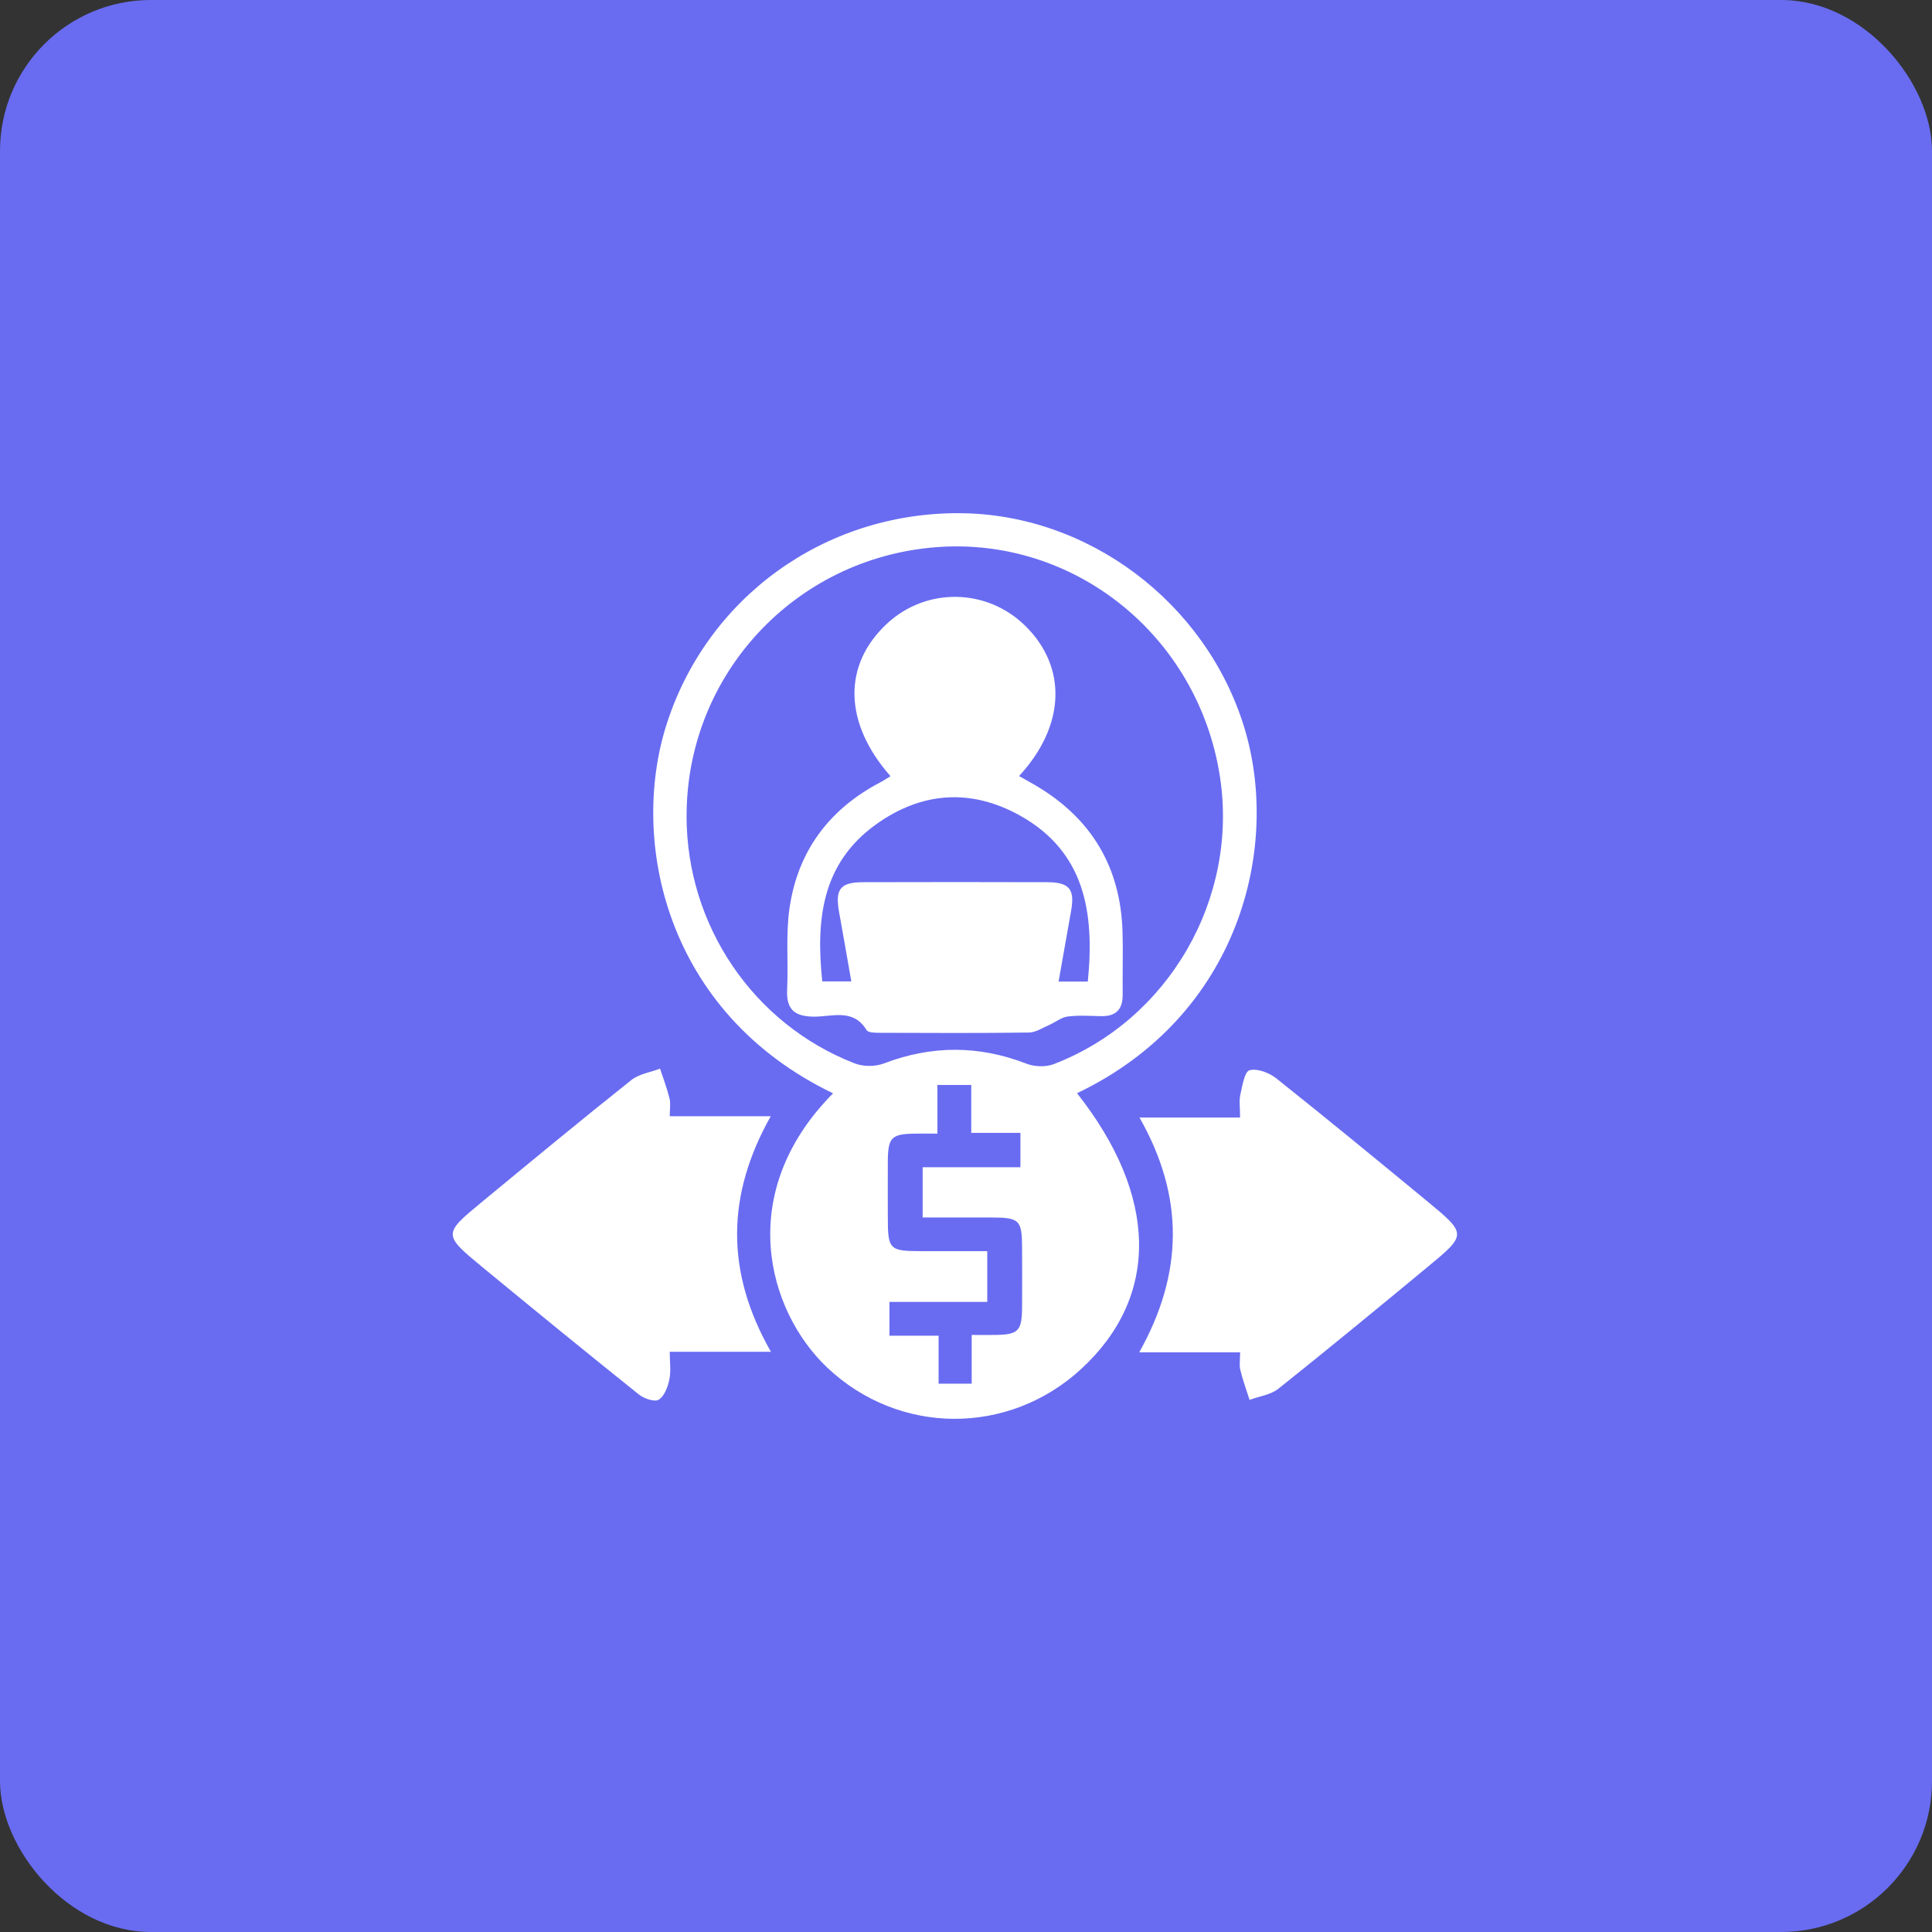
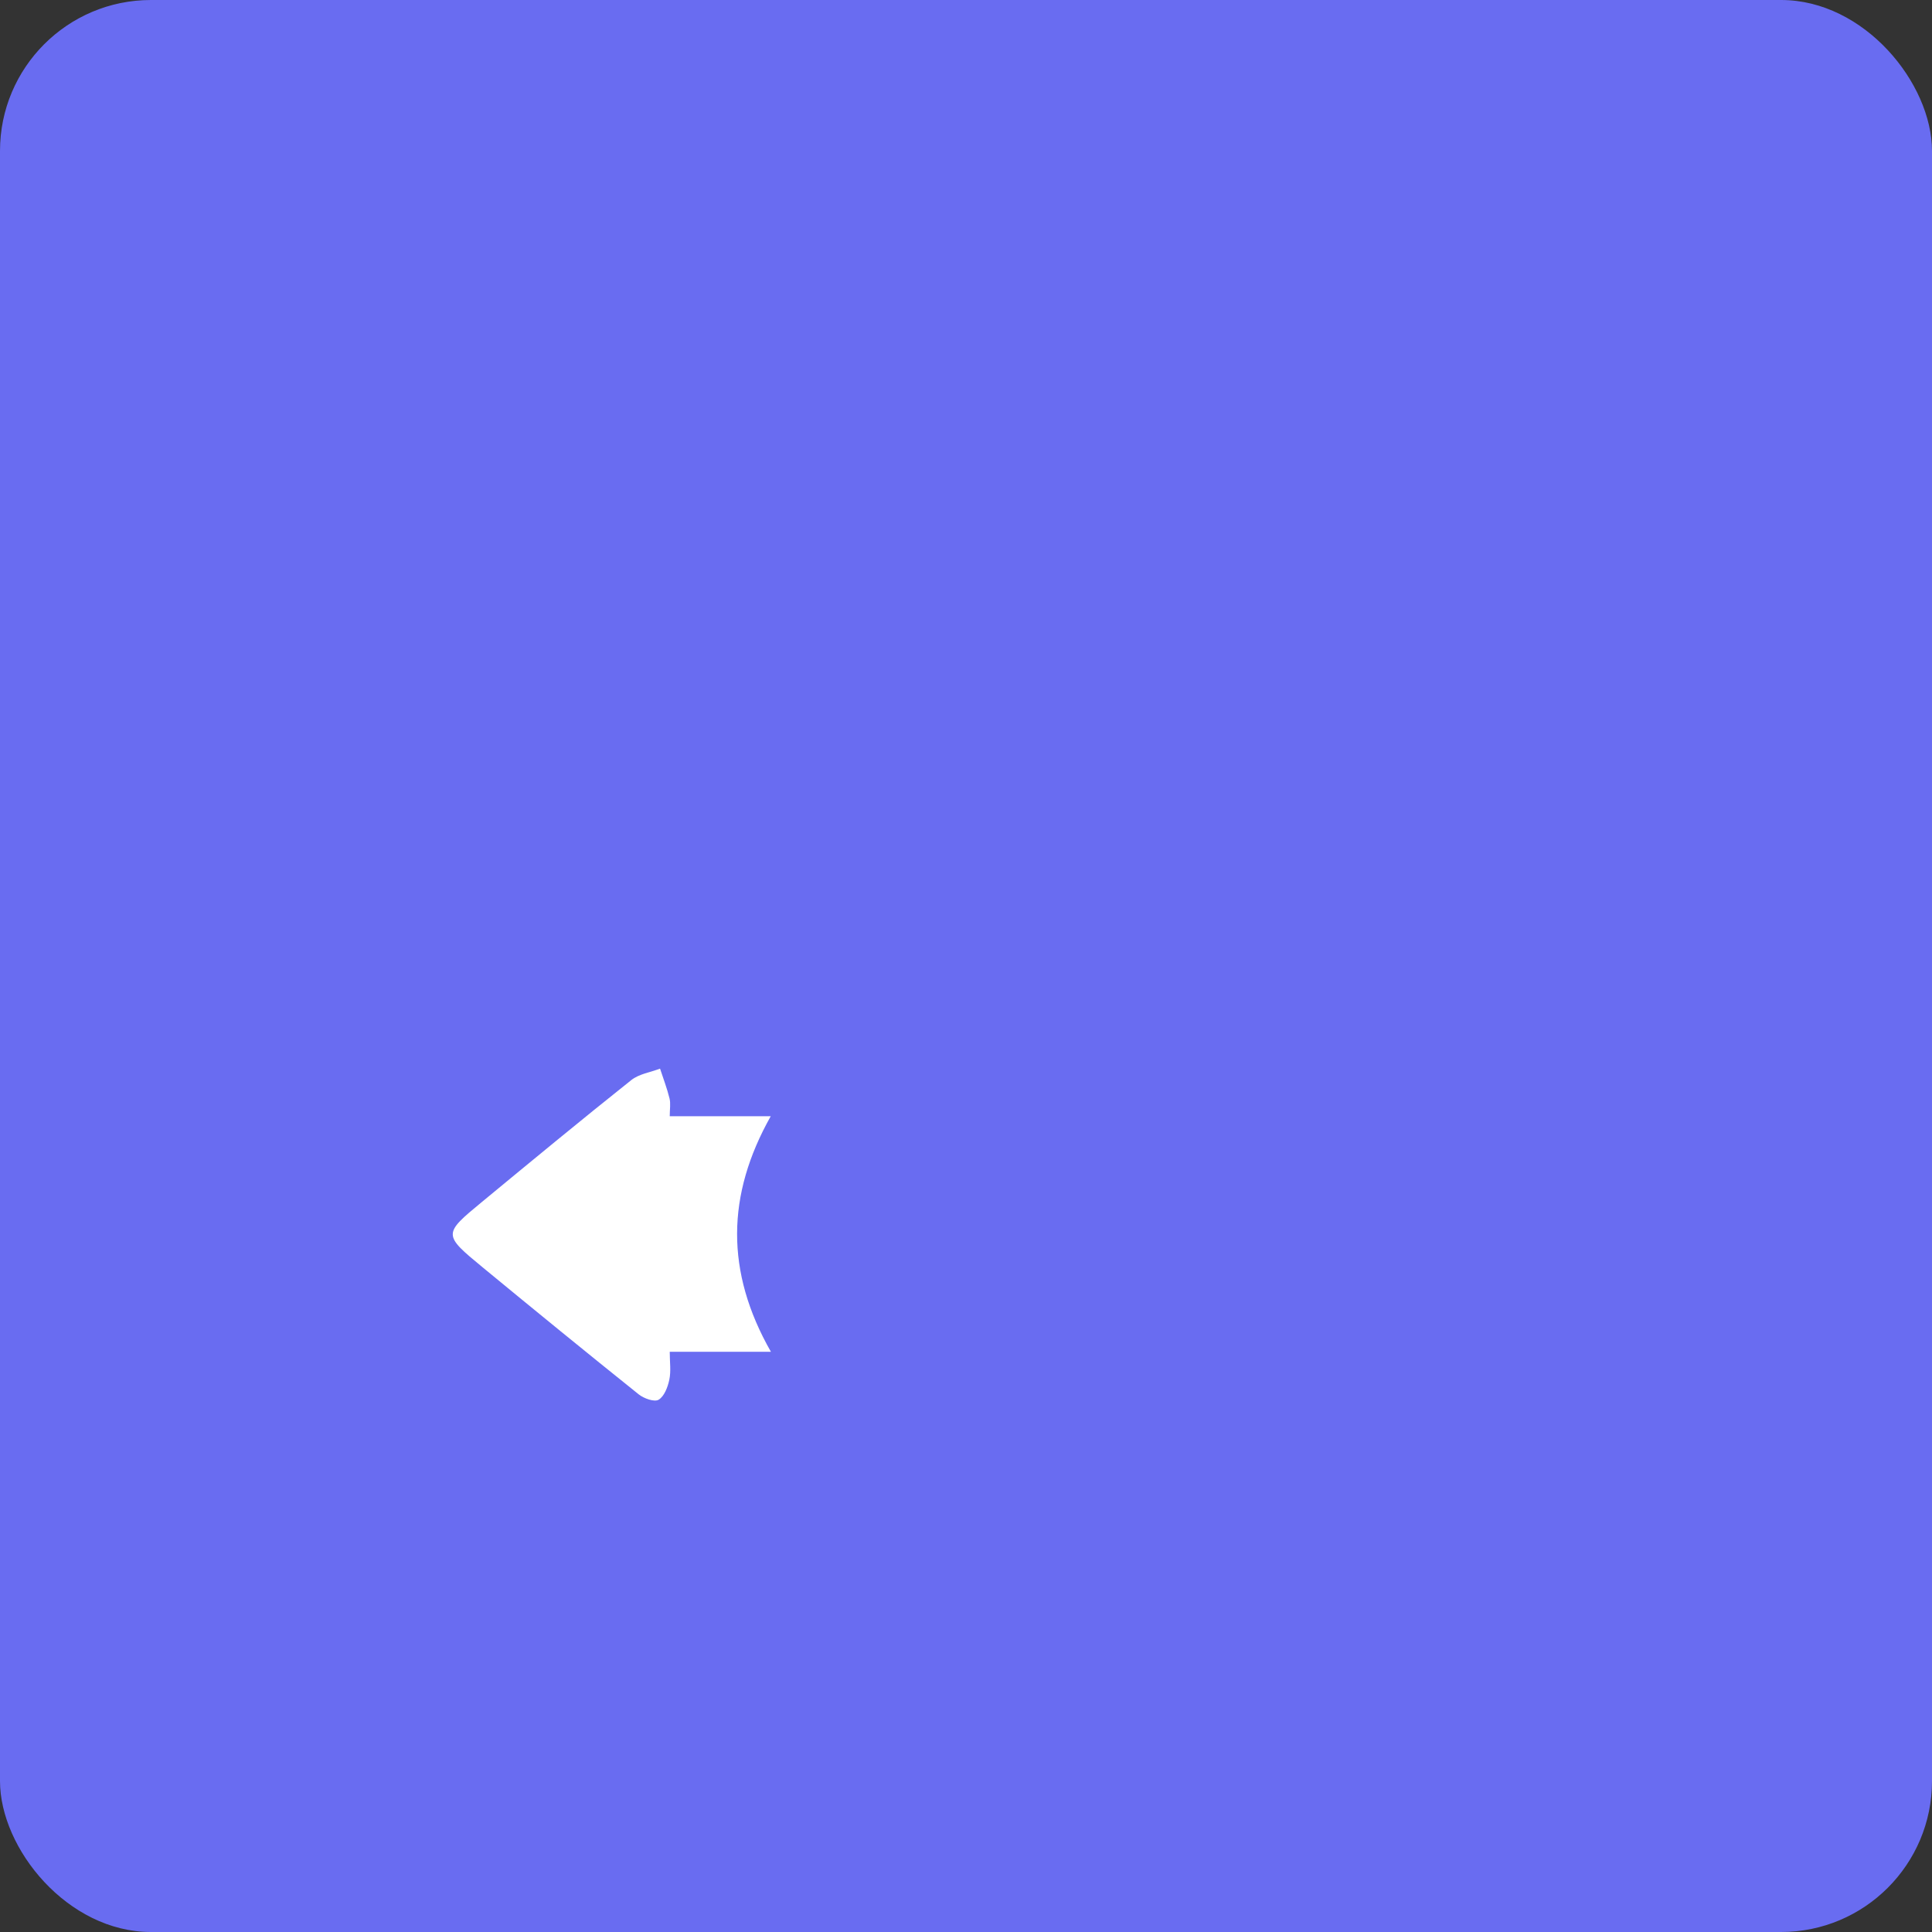
<svg xmlns="http://www.w3.org/2000/svg" width="64" height="64" viewBox="0 0 64 64" fill="none">
  <rect x="0" y="0" width="64" height="64" fill="#333333" stroke="none" />
  <rect width="64" height="64" rx="5" fill="#696CF1" />
  <g clip-path="url(#clip0_1775_3973)">
-     <path d="M35.678 36.214C38.368 39.622 38.419 42.949 35.819 45.346C33.408 47.568 29.776 47.551 27.4 45.3C25.417 43.421 24.328 39.514 27.596 36.218C22.04 33.543 20.856 27.863 22.075 24.015C23.407 19.815 27.283 16.985 31.768 17C36.046 17.014 39.938 19.96 41.21 24.072C42.439 28.05 41.072 33.636 35.678 36.214ZM22.743 27.038C22.746 30.656 24.951 33.921 28.312 35.226C28.595 35.336 28.989 35.338 29.271 35.231C30.856 34.625 32.417 34.622 34 35.235C34.265 35.338 34.635 35.354 34.897 35.254C38.718 33.794 41.039 29.757 40.41 25.713C39.686 21.067 35.596 17.768 31.003 18.127C26.325 18.492 22.74 22.358 22.744 27.036L22.743 27.038ZM32.19 44.222C32.49 44.222 32.717 44.225 32.943 44.222C33.742 44.213 33.853 44.099 33.858 43.283C33.862 42.658 33.86 42.035 33.858 41.41C33.858 40.399 33.792 40.332 32.806 40.331C32.053 40.331 31.3 40.331 30.564 40.331V38.667H33.803V37.528H32.174V35.94H31.053V37.553C30.775 37.553 30.55 37.55 30.324 37.553C29.524 37.563 29.414 37.672 29.41 38.492C29.407 39.093 29.41 39.694 29.41 40.296C29.41 41.401 29.453 41.444 30.531 41.446C31.26 41.446 31.99 41.446 32.704 41.446V43.127H29.464V44.247H31.092V45.836H32.189V44.224L32.19 44.222Z" fill="white" />
    <path d="M25.539 44.779H22.186C22.186 45.122 22.232 45.423 22.172 45.704C22.121 45.949 22.004 46.257 21.817 46.368C21.676 46.451 21.328 46.326 21.157 46.189C19.425 44.801 17.706 43.398 15.993 41.986C14.671 40.897 14.672 40.882 15.967 39.814C17.607 38.46 19.247 37.105 20.91 35.781C21.167 35.576 21.543 35.522 21.865 35.4C21.972 35.728 22.097 36.053 22.179 36.387C22.221 36.557 22.186 36.746 22.186 36.976H25.532C24.065 39.581 24.024 42.126 25.539 44.782V44.779Z" fill="white" />
-     <path d="M41.079 37.021C41.079 36.682 41.043 36.467 41.087 36.268C41.154 35.975 41.225 35.501 41.393 35.454C41.647 35.383 42.046 35.537 42.281 35.724C43.962 37.062 45.624 38.428 47.282 39.796C48.593 40.879 48.593 40.894 47.292 41.969C45.653 43.325 44.011 44.678 42.349 46.003C42.093 46.206 41.715 46.253 41.393 46.372C41.289 46.042 41.168 45.717 41.087 45.38C41.047 45.211 41.081 45.023 41.081 44.796H37.739C39.199 42.193 39.243 39.646 37.746 37.019H41.081L41.079 37.021Z" fill="white" />
-     <path d="M29.5 25.713C27.947 23.951 27.908 22.031 29.381 20.661C30.68 19.451 32.682 19.479 33.957 20.725C35.358 22.095 35.299 24.043 33.757 25.708C33.957 25.821 34.146 25.924 34.329 26.032C36.165 27.121 37.121 28.733 37.185 30.865C37.206 31.558 37.182 32.253 37.19 32.946C37.196 33.438 36.967 33.671 36.474 33.661C36.104 33.654 35.729 33.627 35.365 33.674C35.154 33.702 34.962 33.864 34.757 33.953C34.536 34.049 34.308 34.202 34.083 34.204C32.442 34.227 30.8 34.218 29.158 34.213C29.003 34.213 28.76 34.213 28.706 34.122C28.268 33.399 27.569 33.679 26.975 33.678C26.322 33.675 26.042 33.444 26.075 32.779C26.119 31.879 26.025 30.965 26.154 30.081C26.428 28.2 27.46 26.811 29.15 25.922C29.269 25.86 29.382 25.783 29.501 25.711L29.5 25.713ZM36.035 32.517C36.265 30.228 35.938 28.208 33.774 27.008C32.15 26.11 30.518 26.231 29.011 27.315C27.199 28.621 27.03 30.508 27.238 32.51H28.201C28.06 31.71 27.932 30.961 27.796 30.214C27.658 29.457 27.832 29.225 28.59 29.224C30.626 29.218 32.661 29.218 34.697 29.224C35.424 29.227 35.608 29.457 35.483 30.164C35.349 30.932 35.211 31.7 35.067 32.515H36.035V32.517Z" fill="white" />
  </g>
  <defs>
    <clipPath id="clip0_1775_3973">
      <rect width="33.267" height="30" fill="white" transform="translate(15 17)" />
    </clipPath>
  </defs>
</svg>